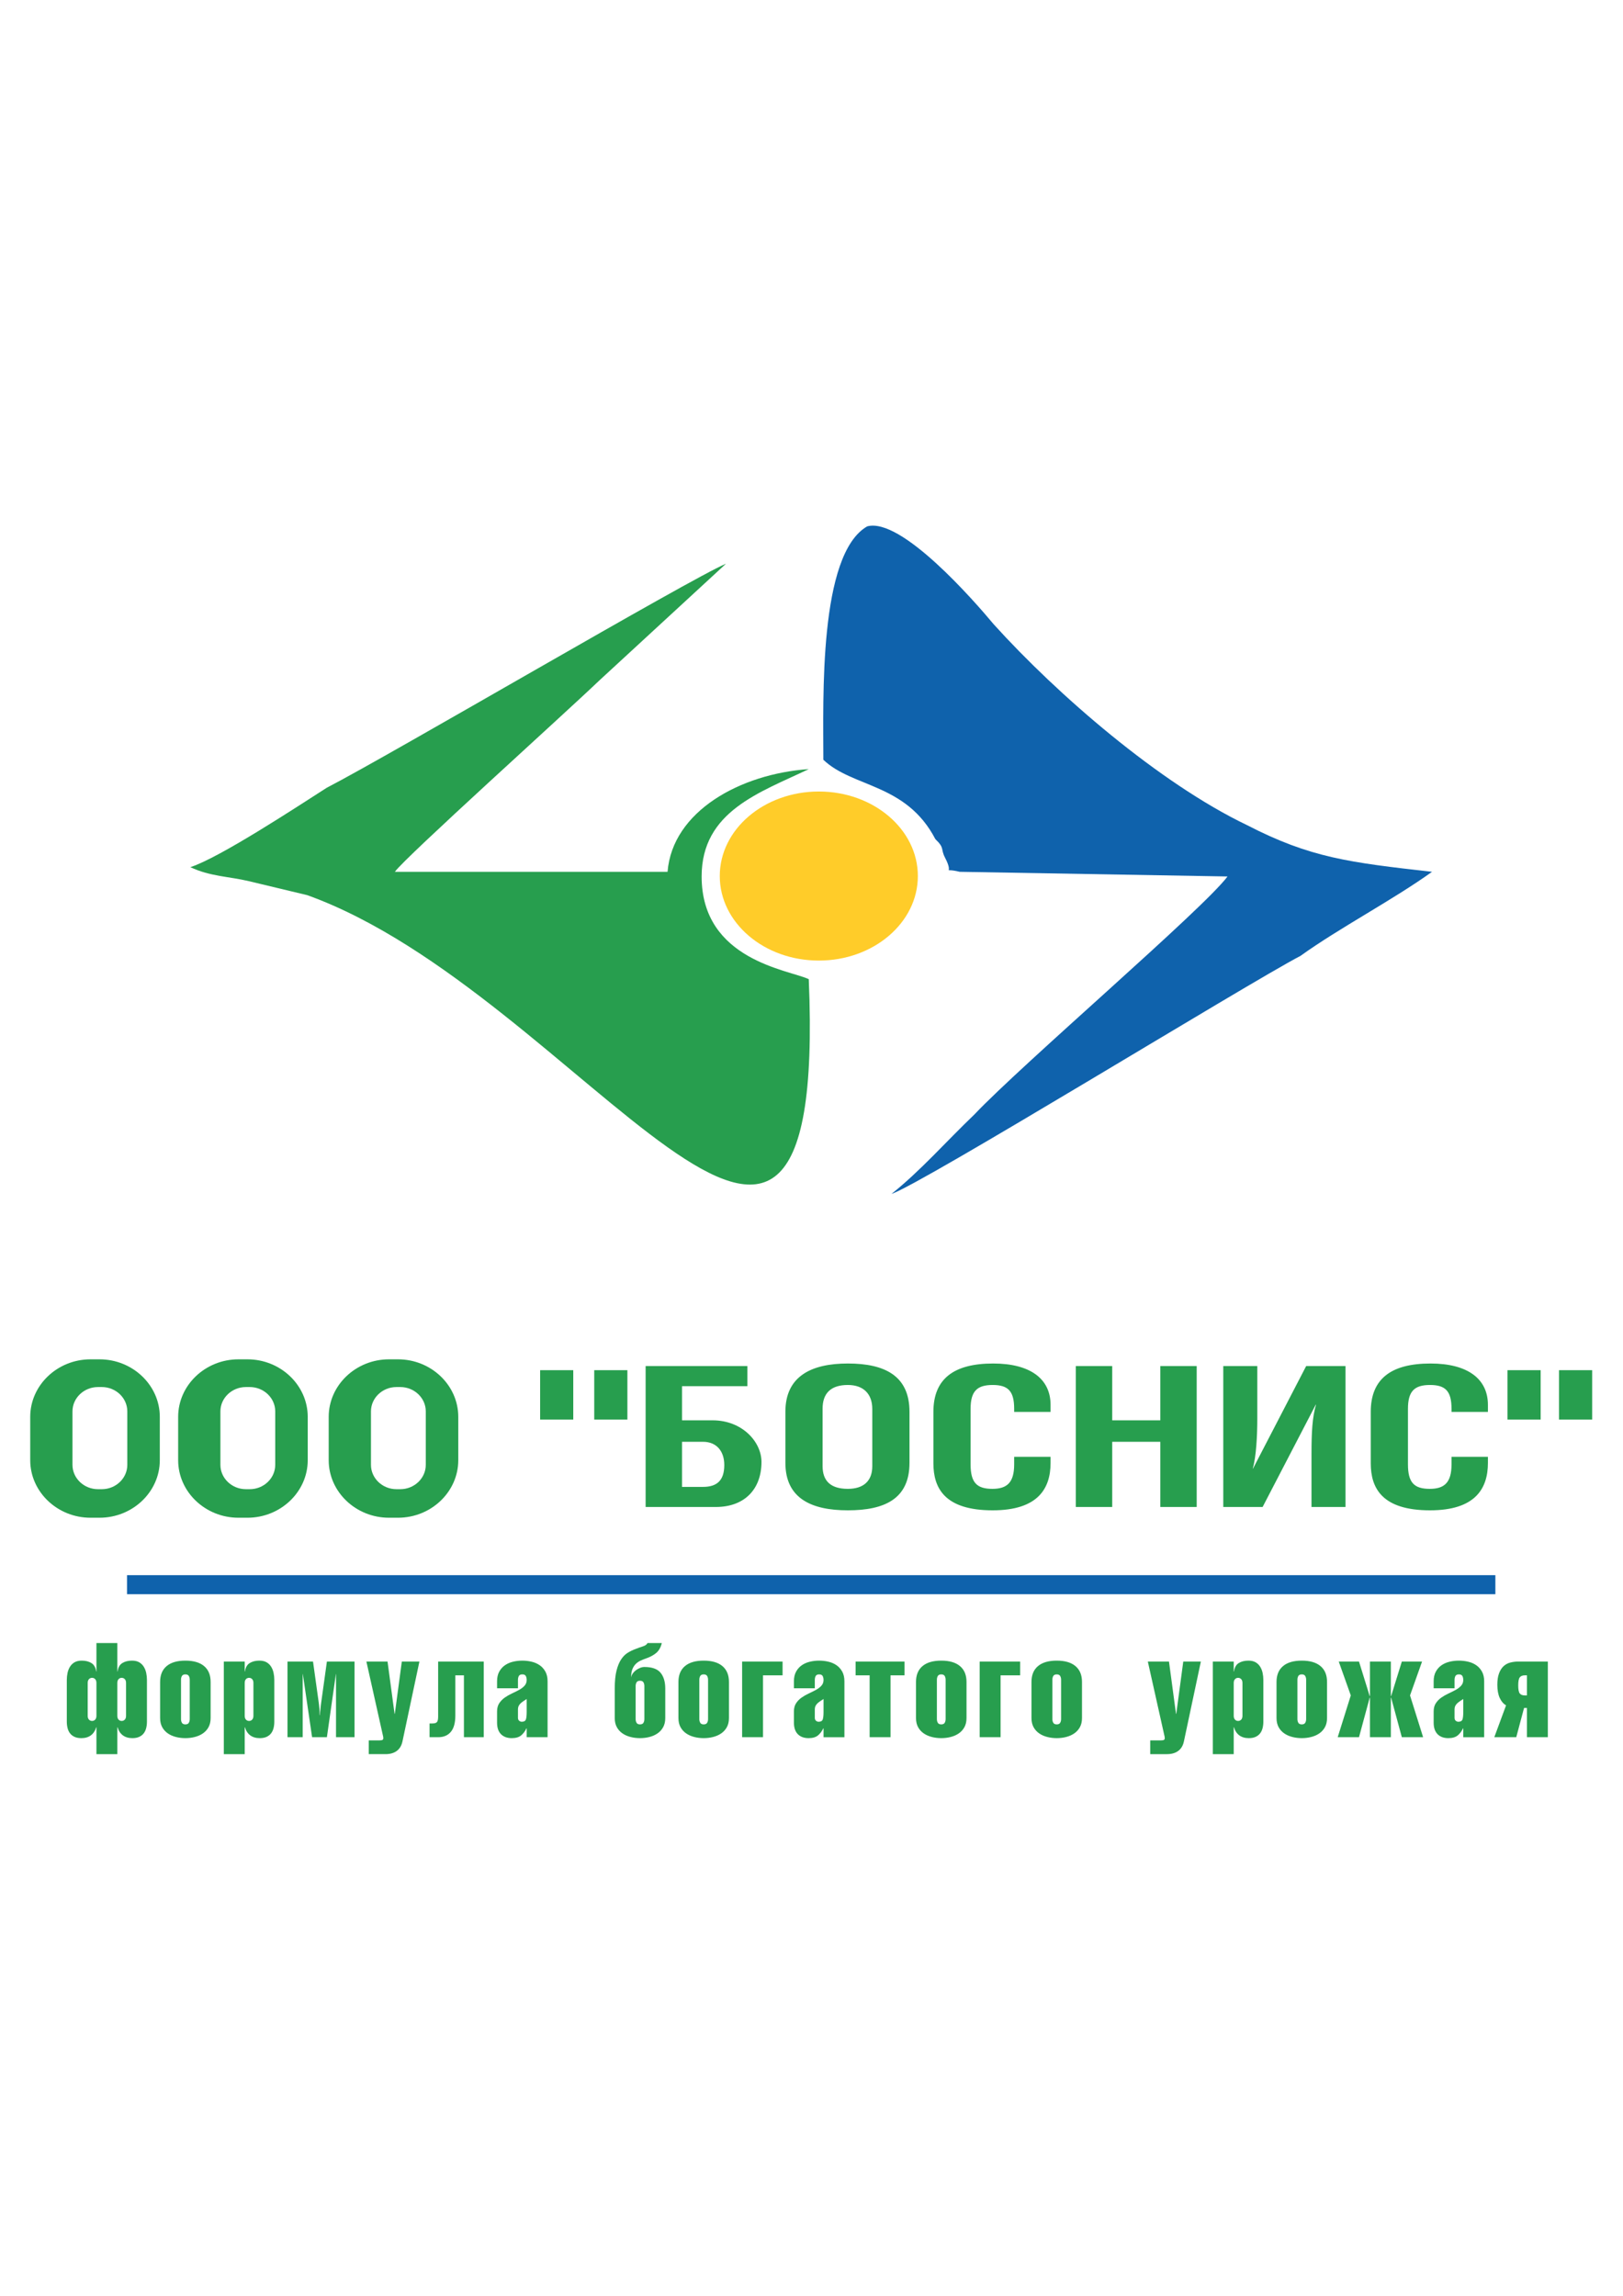
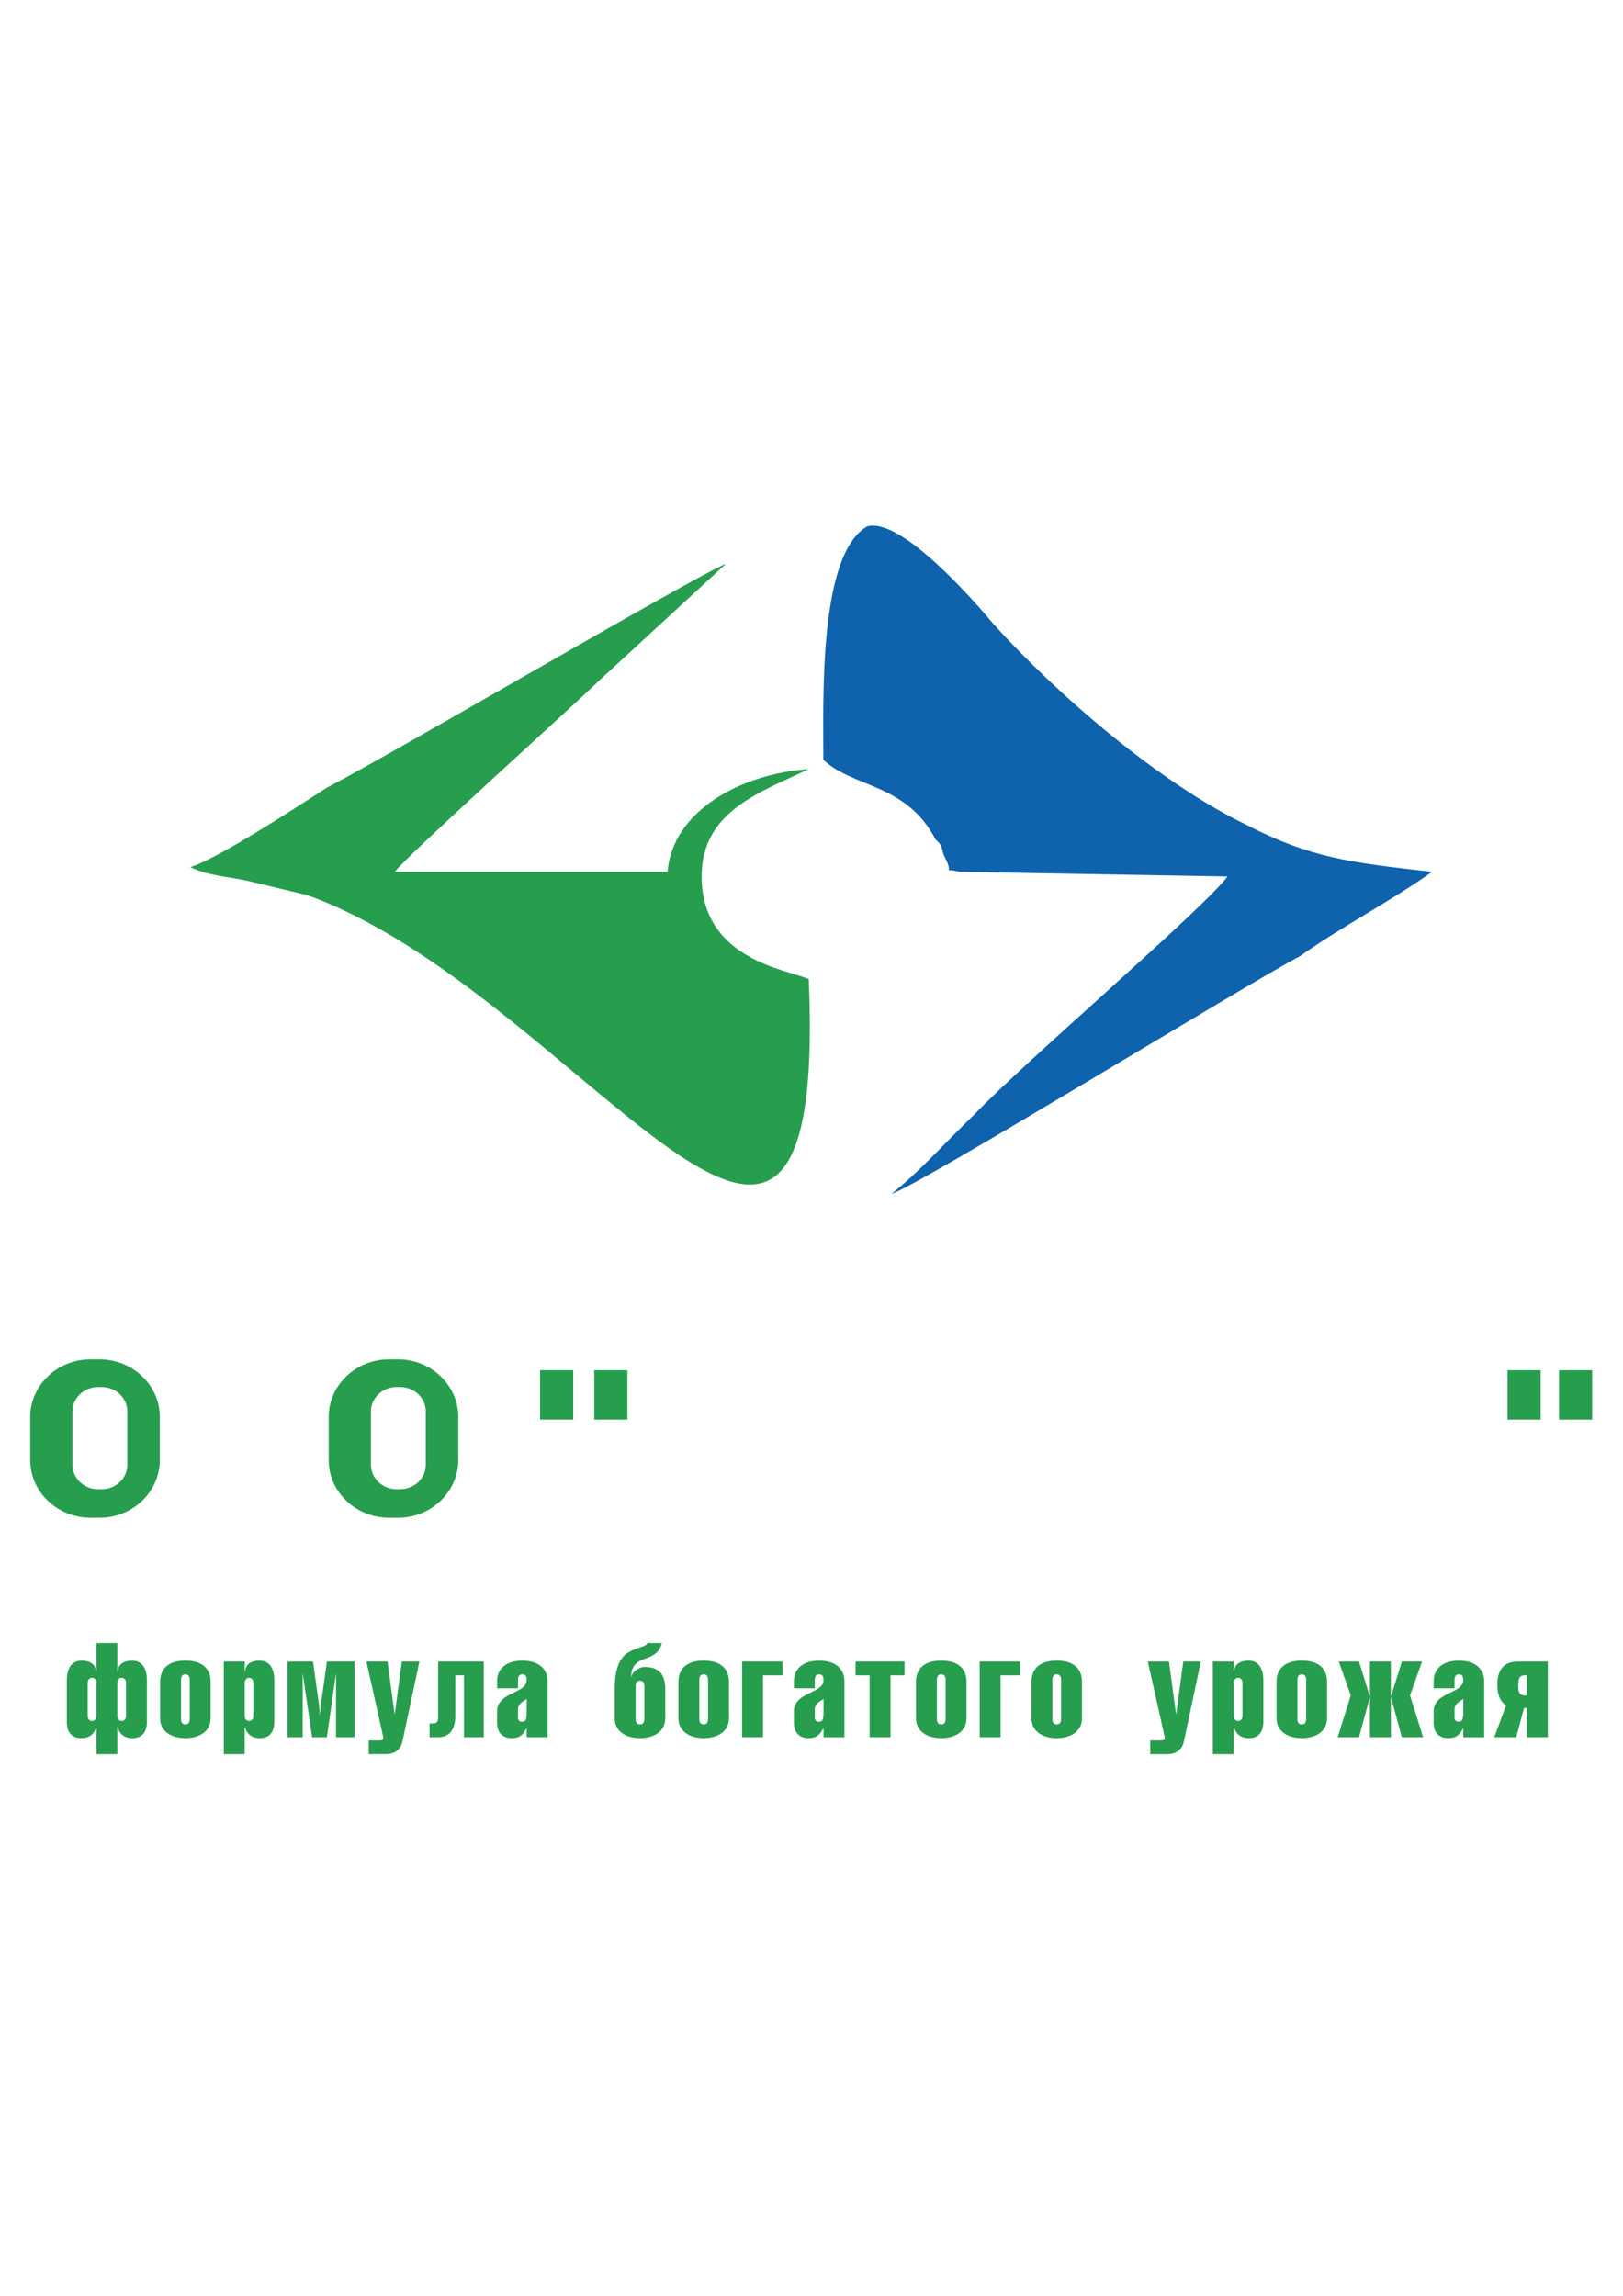
<svg xmlns="http://www.w3.org/2000/svg" xml:space="preserve" width="140px" height="198px" version="1.0" style="shape-rendering:geometricPrecision; text-rendering:geometricPrecision; image-rendering:optimizeQuality; fill-rule:evenodd; clip-rule:evenodd" viewBox="0 0 140 198">
  <defs>
    <style type="text/css">
   
    .fil2 {fill:#0F62AC}
    .fil0 {fill:#279E4E}
    .fil3 {fill:#FFCC29}
    .fil1 {fill:#279E4E;fill-rule:nonzero}
   
  </style>
  </defs>
  <g id="Слой_x0020_1">
    <g id="_2633423849872">
      <path class="fil0" d="M7.942 144.703c-0.107,0 -0.196,0.038 -0.268,0.114 -0.073,0.076 -0.109,0.186 -0.109,0.331l0 2.828c0,0.145 0.036,0.255 0.109,0.331 0.072,0.076 0.161,0.114 0.268,0.114 0.106,0 0.195,-0.038 0.268,-0.114 0.072,-0.076 0.108,-0.186 0.108,-0.331l0 -2.828c0,-0.145 -0.036,-0.255 -0.108,-0.331 -0.073,-0.076 -0.162,-0.114 -0.268,-0.114zm2.178 -3l0 2.453 0.023 0c0.045,-0.343 0.18,-0.584 0.405,-0.725 0.224,-0.14 0.503,-0.211 0.838,-0.211 0.251,0 0.458,0.048 0.622,0.143 0.163,0.095 0.294,0.222 0.393,0.382 0.099,0.16 0.169,0.338 0.211,0.536 0.042,0.198 0.063,0.399 0.063,0.604l0 3.605c0,0.197 -0.023,0.384 -0.069,0.558 -0.045,0.175 -0.118,0.326 -0.216,0.451 -0.099,0.125 -0.229,0.224 -0.388,0.297 -0.16,0.072 -0.354,0.108 -0.582,0.108 -0.334,0 -0.61,-0.082 -0.827,-0.245 -0.216,-0.164 -0.367,-0.394 -0.45,-0.69l-0.023 0 0 2.315 -1.802 0 0 -2.315 -0.023 0c-0.084,0.296 -0.233,0.526 -0.45,0.69 -0.217,0.163 -0.493,0.245 -0.827,0.245 -0.229,0 -0.422,-0.036 -0.582,-0.108 -0.16,-0.073 -0.289,-0.172 -0.388,-0.297 -0.099,-0.125 -0.171,-0.276 -0.216,-0.451 -0.046,-0.174 -0.069,-0.361 -0.069,-0.558l0 -3.605c0,-0.205 0.021,-0.406 0.063,-0.604 0.042,-0.198 0.112,-0.376 0.211,-0.536 0.099,-0.16 0.23,-0.287 0.393,-0.382 0.164,-0.095 0.371,-0.143 0.622,-0.143 0.334,0 0.614,0.071 0.838,0.211 0.224,0.141 0.36,0.382 0.405,0.725l0.023 0 0 -2.453 1.802 0zm0.376 3c-0.106,0 -0.195,0.038 -0.268,0.114 -0.072,0.076 -0.108,0.186 -0.108,0.331l0 2.828c0,0.145 0.036,0.255 0.108,0.331 0.073,0.076 0.162,0.114 0.268,0.114 0.107,0 0.196,-0.038 0.269,-0.114 0.072,-0.076 0.108,-0.186 0.108,-0.331l0 -2.828c0,-0.145 -0.036,-0.255 -0.108,-0.331 -0.073,-0.076 -0.162,-0.114 -0.269,-0.114zm5.494 -1.483c0.707,0 1.247,0.158 1.62,0.474 0.372,0.315 0.559,0.769 0.559,1.362l0 3.114c0,0.304 -0.06,0.565 -0.177,0.782 -0.118,0.216 -0.278,0.395 -0.479,0.536 -0.202,0.14 -0.433,0.245 -0.696,0.313 -0.262,0.069 -0.538,0.103 -0.827,0.103 -0.289,0 -0.564,-0.034 -0.827,-0.103 -0.262,-0.068 -0.494,-0.173 -0.695,-0.313 -0.202,-0.141 -0.361,-0.32 -0.479,-0.536 -0.118,-0.217 -0.177,-0.478 -0.177,-0.782l0 -3.114c0,-0.593 0.186,-1.047 0.559,-1.362 0.372,-0.316 0.912,-0.474 1.619,-0.474zm0 1.186c-0.144,0 -0.243,0.046 -0.296,0.137 -0.054,0.092 -0.08,0.198 -0.08,0.32l0 3.399c0,0.121 0.026,0.228 0.08,0.319 0.053,0.091 0.152,0.137 0.296,0.137 0.144,0 0.244,-0.046 0.297,-0.137 0.053,-0.091 0.08,-0.198 0.08,-0.319l0 -3.399c0,-0.122 -0.027,-0.228 -0.08,-0.32 -0.053,-0.091 -0.153,-0.137 -0.297,-0.137zm5.118 6.878l-1.802 0 0 -7.984 1.802 0 0 0.856 0.022 0c0.046,-0.343 0.181,-0.584 0.405,-0.725 0.225,-0.14 0.504,-0.211 0.838,-0.211 0.251,0 0.459,0.048 0.622,0.143 0.164,0.095 0.295,0.222 0.394,0.382 0.099,0.16 0.169,0.338 0.21,0.536 0.042,0.198 0.063,0.399 0.063,0.604l0 3.605c0,0.197 -0.023,0.384 -0.068,0.558 -0.046,0.175 -0.118,0.326 -0.217,0.451 -0.098,0.125 -0.228,0.224 -0.388,0.297 -0.159,0.072 -0.353,0.108 -0.581,0.108 -0.335,0 -0.611,-0.082 -0.827,-0.245 -0.217,-0.164 -0.367,-0.394 -0.451,-0.69l-0.022 0 0 2.315zm0.376 -6.581c-0.106,0 -0.196,0.038 -0.268,0.114 -0.072,0.076 -0.108,0.186 -0.108,0.331l0 2.828c0,0.145 0.036,0.255 0.108,0.331 0.072,0.076 0.162,0.114 0.268,0.114 0.106,0 0.196,-0.038 0.268,-0.114 0.072,-0.076 0.108,-0.186 0.108,-0.331l0 -2.828c0,-0.145 -0.036,-0.255 -0.108,-0.331 -0.072,-0.076 -0.162,-0.114 -0.268,-0.114zm5.517 -1.403l0.479 3.444c0.03,0.191 0.052,0.386 0.068,0.588 0.015,0.201 0.023,0.397 0.023,0.587l0.022 0c0,-0.061 0.006,-0.144 0.018,-0.251 0.011,-0.106 0.022,-0.218 0.034,-0.336 0.011,-0.118 0.024,-0.23 0.04,-0.336 0.015,-0.107 0.026,-0.191 0.034,-0.252l0.479 -3.444 2.384 0 0 6.524 -1.597 0 0 -5.452 -0.011 0 -0.776 5.452 -1.277 0 -0.799 -5.452 -0.011 0 0 5.452 -1.312 0 0 -6.524 2.202 0zm6.428 0l0.605 4.505 0.023 0 0.604 -4.505 1.517 0 -1.46 6.878c-0.076,0.365 -0.239,0.64 -0.49,0.827 -0.251,0.186 -0.574,0.279 -0.97,0.279l-1.448 0 0 -1.186 0.935 0c0.122,0 0.205,-0.015 0.251,-0.046 0.046,-0.03 0.069,-0.076 0.069,-0.137 0,-0.045 -0.004,-0.089 -0.012,-0.131 -0.007,-0.042 -0.019,-0.093 -0.034,-0.154l-1.414 -6.33 1.824 0zm8.3 0l0 6.524 -1.711 0 0 -5.338 -0.741 0 0 3.468c0,0.631 -0.13,1.1 -0.388,1.408 -0.259,0.308 -0.623,0.462 -1.095,0.462l-0.741 0 0 -1.186 0.228 0c0.205,0 0.342,-0.04 0.41,-0.12 0.069,-0.08 0.103,-0.238 0.103,-0.473l0 -4.745 3.935 0zm1.148 2.304l0 -0.604c0,-0.328 0.063,-0.605 0.188,-0.833 0.126,-0.228 0.291,-0.413 0.497,-0.553 0.205,-0.141 0.437,-0.242 0.695,-0.302 0.259,-0.061 0.525,-0.092 0.799,-0.092 0.274,0 0.539,0.031 0.798,0.092 0.259,0.06 0.49,0.161 0.696,0.302 0.205,0.14 0.37,0.325 0.496,0.553 0.125,0.228 0.188,0.505 0.188,0.833l0 4.824 -1.802 0 0 -0.764 -0.023 0c-0.106,0.236 -0.254,0.435 -0.445,0.599 -0.19,0.163 -0.463,0.245 -0.821,0.245 -0.395,0 -0.705,-0.114 -0.929,-0.342 -0.225,-0.228 -0.337,-0.559 -0.337,-0.993l0 -0.969c0,-0.281 0.063,-0.517 0.188,-0.707 0.126,-0.19 0.284,-0.352 0.474,-0.485 0.19,-0.133 0.395,-0.251 0.615,-0.353 0.221,-0.103 0.427,-0.206 0.617,-0.308 0.19,-0.103 0.348,-0.223 0.473,-0.36 0.125,-0.137 0.188,-0.304 0.188,-0.502 0,-0.129 -0.025,-0.241 -0.074,-0.336 -0.049,-0.095 -0.15,-0.143 -0.302,-0.143 -0.153,0 -0.253,0.048 -0.302,0.143 -0.05,0.095 -0.075,0.207 -0.075,0.336l0 0.719 -1.802 0zm2.555 0.924c-0.091,0.061 -0.181,0.12 -0.268,0.177 -0.087,0.057 -0.167,0.118 -0.239,0.182 -0.073,0.065 -0.132,0.141 -0.177,0.228 -0.046,0.088 -0.069,0.196 -0.069,0.325l0 0.708c0,0.114 0.034,0.199 0.103,0.256 0.069,0.057 0.144,0.086 0.228,0.086 0.19,0 0.308,-0.067 0.354,-0.2 0.045,-0.133 0.068,-0.344 0.068,-0.633l0 -1.129zm11.656 -4.825c-0.091,0.373 -0.251,0.656 -0.479,0.85 -0.228,0.194 -0.528,0.355 -0.901,0.485 -0.16,0.053 -0.315,0.116 -0.467,0.188 -0.152,0.072 -0.287,0.167 -0.406,0.285 -0.117,0.118 -0.212,0.266 -0.285,0.445 -0.072,0.179 -0.108,0.405 -0.108,0.679l0.011 0c0.016,-0.107 0.061,-0.213 0.137,-0.32 0.077,-0.106 0.17,-0.199 0.28,-0.279 0.11,-0.08 0.228,-0.145 0.353,-0.194 0.126,-0.05 0.246,-0.074 0.36,-0.074 0.654,0 1.117,0.163 1.391,0.49 0.274,0.327 0.411,0.783 0.411,1.369l0 2.543c0,0.304 -0.059,0.565 -0.177,0.782 -0.118,0.216 -0.278,0.395 -0.479,0.536 -0.202,0.14 -0.433,0.245 -0.696,0.313 -0.262,0.069 -0.538,0.103 -0.827,0.103 -0.289,0 -0.564,-0.034 -0.827,-0.103 -0.262,-0.068 -0.494,-0.173 -0.695,-0.313 -0.202,-0.141 -0.361,-0.32 -0.479,-0.536 -0.118,-0.217 -0.177,-0.478 -0.177,-0.782l0 -2.543c0,-0.631 0.051,-1.148 0.154,-1.551 0.103,-0.403 0.238,-0.728 0.405,-0.975 0.167,-0.248 0.357,-0.436 0.57,-0.565 0.213,-0.129 0.433,-0.236 0.662,-0.319 0.251,-0.099 0.469,-0.177 0.655,-0.234 0.187,-0.057 0.314,-0.15 0.382,-0.28l1.232 0zm-1.882 3.251c-0.144,0 -0.243,0.046 -0.296,0.137 -0.053,0.091 -0.08,0.198 -0.08,0.319l0 2.852c0,0.121 0.027,0.228 0.08,0.319 0.053,0.091 0.152,0.137 0.296,0.137 0.145,0 0.244,-0.046 0.297,-0.137 0.053,-0.091 0.08,-0.198 0.08,-0.319l0 -2.852c0,-0.121 -0.027,-0.228 -0.08,-0.319 -0.053,-0.091 -0.152,-0.137 -0.297,-0.137zm5.494 -1.734c0.707,0 1.247,0.158 1.62,0.474 0.372,0.315 0.559,0.769 0.559,1.362l0 3.114c0,0.304 -0.059,0.565 -0.177,0.782 -0.118,0.216 -0.278,0.395 -0.479,0.536 -0.202,0.14 -0.434,0.245 -0.696,0.313 -0.262,0.069 -0.538,0.103 -0.827,0.103 -0.289,0 -0.564,-0.034 -0.827,-0.103 -0.262,-0.068 -0.494,-0.173 -0.695,-0.313 -0.202,-0.141 -0.362,-0.32 -0.479,-0.536 -0.119,-0.217 -0.177,-0.478 -0.177,-0.782l0 -3.114c0,-0.593 0.186,-1.047 0.559,-1.362 0.372,-0.316 0.912,-0.474 1.619,-0.474zm0 1.186c-0.145,0 -0.243,0.046 -0.296,0.137 -0.054,0.092 -0.08,0.198 -0.08,0.32l0 3.399c0,0.121 0.026,0.228 0.08,0.319 0.053,0.091 0.151,0.137 0.296,0.137 0.145,0 0.243,-0.046 0.297,-0.137 0.053,-0.091 0.08,-0.198 0.08,-0.319l0 -3.399c0,-0.122 -0.027,-0.228 -0.08,-0.32 -0.054,-0.091 -0.152,-0.137 -0.297,-0.137zm6.805 -1.106l0 1.186 -1.688 0 0 5.338 -1.802 0 0 -6.524 3.49 0zm0.978 2.304l0 -0.604c0,-0.328 0.062,-0.605 0.188,-0.833 0.125,-0.228 0.291,-0.413 0.496,-0.553 0.205,-0.141 0.437,-0.242 0.696,-0.302 0.258,-0.061 0.524,-0.092 0.798,-0.092 0.274,0 0.54,0.031 0.798,0.092 0.259,0.06 0.491,0.161 0.696,0.302 0.205,0.14 0.371,0.325 0.496,0.553 0.126,0.228 0.188,0.505 0.188,0.833l0 4.824 -1.801 0 0 -0.764 -0.023 0c-0.107,0.236 -0.255,0.435 -0.445,0.599 -0.19,0.163 -0.464,0.245 -0.821,0.245 -0.396,0 -0.705,-0.114 -0.93,-0.342 -0.224,-0.228 -0.336,-0.559 -0.336,-0.993l0 -0.969c0,-0.281 0.062,-0.517 0.188,-0.707 0.125,-0.19 0.283,-0.352 0.473,-0.485 0.19,-0.133 0.395,-0.251 0.616,-0.353 0.22,-0.103 0.426,-0.206 0.616,-0.308 0.19,-0.103 0.348,-0.223 0.473,-0.36 0.126,-0.137 0.189,-0.304 0.189,-0.502 0,-0.129 -0.025,-0.241 -0.075,-0.336 -0.049,-0.095 -0.15,-0.143 -0.302,-0.143 -0.152,0 -0.253,0.048 -0.302,0.143 -0.05,0.095 -0.074,0.207 -0.074,0.336l0 0.719 -1.802 0zm2.555 0.924c-0.092,0.061 -0.181,0.12 -0.268,0.177 -0.088,0.057 -0.168,0.118 -0.24,0.182 -0.072,0.065 -0.131,0.141 -0.177,0.228 -0.046,0.088 -0.068,0.196 -0.068,0.325l0 0.708c0,0.114 0.034,0.199 0.102,0.256 0.069,0.057 0.145,0.086 0.229,0.086 0.19,0 0.307,-0.067 0.353,-0.2 0.046,-0.133 0.069,-0.344 0.069,-0.633l0 -1.129zm6.988 -3.228l0 1.186 -1.21 0 0 5.338 -1.802 0 0 -5.338 -1.209 0 0 -1.186 4.221 0zm3.167 -0.08c0.707,0 1.246,0.158 1.619,0.474 0.373,0.315 0.559,0.769 0.559,1.362l0 3.114c0,0.304 -0.059,0.565 -0.177,0.782 -0.118,0.216 -0.277,0.395 -0.479,0.536 -0.202,0.14 -0.433,0.245 -0.696,0.313 -0.262,0.069 -0.538,0.103 -0.826,0.103 -0.289,0 -0.565,-0.034 -0.828,-0.103 -0.262,-0.068 -0.494,-0.173 -0.695,-0.313 -0.202,-0.141 -0.361,-0.32 -0.479,-0.536 -0.118,-0.217 -0.177,-0.478 -0.177,-0.782l0 -3.114c0,-0.593 0.186,-1.047 0.559,-1.362 0.372,-0.316 0.912,-0.474 1.62,-0.474zm0 1.186c-0.145,0 -0.244,0.046 -0.297,0.137 -0.053,0.092 -0.08,0.198 -0.08,0.32l0 3.399c0,0.121 0.027,0.228 0.08,0.319 0.053,0.091 0.152,0.137 0.297,0.137 0.144,0 0.243,-0.046 0.296,-0.137 0.053,-0.091 0.08,-0.198 0.08,-0.319l0 -3.399c0,-0.122 -0.027,-0.228 -0.08,-0.32 -0.053,-0.091 -0.152,-0.137 -0.296,-0.137zm6.805 -1.106l0 1.186 -1.688 0 0 5.338 -1.802 0 0 -6.524 3.49 0zm3.156 -0.08c0.707,0 1.246,0.158 1.619,0.474 0.373,0.315 0.559,0.769 0.559,1.362l0 3.114c0,0.304 -0.059,0.565 -0.177,0.782 -0.118,0.216 -0.277,0.395 -0.479,0.536 -0.202,0.14 -0.433,0.245 -0.696,0.313 -0.262,0.069 -0.538,0.103 -0.826,0.103 -0.289,0 -0.565,-0.034 -0.828,-0.103 -0.262,-0.068 -0.494,-0.173 -0.695,-0.313 -0.202,-0.141 -0.361,-0.32 -0.479,-0.536 -0.118,-0.217 -0.177,-0.478 -0.177,-0.782l0 -3.114c0,-0.593 0.186,-1.047 0.559,-1.362 0.373,-0.316 0.912,-0.474 1.62,-0.474zm0 1.186c-0.145,0 -0.244,0.046 -0.297,0.137 -0.053,0.092 -0.08,0.198 -0.08,0.32l0 3.399c0,0.121 0.027,0.228 0.08,0.319 0.053,0.091 0.152,0.137 0.297,0.137 0.144,0 0.243,-0.046 0.296,-0.137 0.053,-0.091 0.08,-0.198 0.08,-0.319l0 -3.399c0,-0.122 -0.027,-0.228 -0.08,-0.32 -0.053,-0.091 -0.152,-0.137 -0.296,-0.137zm9.682 -1.106l0.605 4.505 0.023 0 0.604 -4.505 1.517 0 -1.46 6.878c-0.076,0.365 -0.239,0.64 -0.49,0.827 -0.251,0.186 -0.574,0.279 -0.97,0.279l-1.448 0 0 -1.186 0.935 0c0.122,0 0.205,-0.015 0.251,-0.046 0.046,-0.03 0.069,-0.076 0.069,-0.137 0,-0.045 -0.004,-0.089 -0.012,-0.131 -0.008,-0.042 -0.019,-0.093 -0.034,-0.154l-1.415 -6.33 1.825 0zm5.585 7.984l-1.802 0 0 -7.984 1.802 0 0 0.856 0.023 0c0.046,-0.343 0.181,-0.584 0.405,-0.725 0.224,-0.14 0.504,-0.211 0.839,-0.211 0.25,0 0.458,0.048 0.621,0.143 0.163,0.095 0.295,0.222 0.393,0.382 0.099,0.16 0.17,0.338 0.211,0.536 0.042,0.198 0.063,0.399 0.063,0.604l0 3.605c0,0.197 -0.023,0.384 -0.068,0.558 -0.046,0.175 -0.118,0.326 -0.217,0.451 -0.099,0.125 -0.228,0.224 -0.388,0.297 -0.159,0.072 -0.353,0.108 -0.581,0.108 -0.335,0 -0.61,-0.082 -0.827,-0.245 -0.217,-0.164 -0.367,-0.394 -0.451,-0.69l-0.023 0 0 2.315zm0.377 -6.581c-0.107,0 -0.196,0.038 -0.268,0.114 -0.072,0.076 -0.109,0.186 -0.109,0.331l0 2.828c0,0.145 0.037,0.255 0.109,0.331 0.072,0.076 0.161,0.114 0.268,0.114 0.106,0 0.196,-0.038 0.268,-0.114 0.072,-0.076 0.108,-0.186 0.108,-0.331l0 -2.828c0,-0.145 -0.036,-0.255 -0.108,-0.331 -0.072,-0.076 -0.162,-0.114 -0.268,-0.114zm5.494 -1.483c0.707,0 1.247,0.158 1.619,0.474 0.373,0.315 0.559,0.769 0.559,1.362l0 3.114c0,0.304 -0.059,0.565 -0.177,0.782 -0.117,0.216 -0.277,0.395 -0.479,0.536 -0.201,0.14 -0.433,0.245 -0.696,0.313 -0.262,0.069 -0.537,0.103 -0.826,0.103 -0.289,0 -0.565,-0.034 -0.827,-0.103 -0.263,-0.068 -0.495,-0.173 -0.696,-0.313 -0.202,-0.141 -0.361,-0.32 -0.479,-0.536 -0.118,-0.217 -0.177,-0.478 -0.177,-0.782l0 -3.114c0,-0.593 0.187,-1.047 0.559,-1.362 0.373,-0.316 0.913,-0.474 1.62,-0.474zm0 1.186c-0.145,0 -0.244,0.046 -0.297,0.137 -0.053,0.092 -0.08,0.198 -0.08,0.32l0 3.399c0,0.121 0.027,0.228 0.08,0.319 0.053,0.091 0.152,0.137 0.297,0.137 0.144,0 0.243,-0.046 0.296,-0.137 0.053,-0.091 0.08,-0.198 0.08,-0.319l0 -3.399c0,-0.122 -0.027,-0.228 -0.08,-0.32 -0.053,-0.091 -0.152,-0.137 -0.296,-0.137zm7.683 -1.106l0 2.977 0.023 0 0.924 -2.977 1.745 0 -1.038 2.92 1.129 3.604 -1.836 0 -0.924 -3.41 -0.023 0 0 3.41 -1.802 0 0 -3.41 -0.023 0 -0.923 3.41 -1.837 0 1.129 -3.604 -1.038 -2.92 1.746 0 0.923 2.977 0.023 0 0 -2.977 1.802 0zm3.692 2.304l0 -0.604c0,-0.328 0.063,-0.605 0.188,-0.833 0.125,-0.228 0.291,-0.413 0.496,-0.553 0.205,-0.141 0.437,-0.242 0.696,-0.302 0.258,-0.061 0.524,-0.092 0.798,-0.092 0.274,0 0.54,0.031 0.798,0.092 0.259,0.06 0.491,0.161 0.696,0.302 0.206,0.14 0.371,0.325 0.496,0.553 0.126,0.228 0.189,0.505 0.189,0.833l0 4.824 -1.803 0 0 -0.764 -0.022 0c-0.107,0.236 -0.255,0.435 -0.445,0.599 -0.19,0.163 -0.464,0.245 -0.821,0.245 -0.396,0 -0.705,-0.114 -0.93,-0.342 -0.224,-0.228 -0.336,-0.559 -0.336,-0.993l0 -0.969c0,-0.281 0.063,-0.517 0.188,-0.707 0.125,-0.19 0.283,-0.352 0.473,-0.485 0.191,-0.133 0.396,-0.251 0.616,-0.353 0.221,-0.103 0.426,-0.206 0.616,-0.308 0.19,-0.103 0.348,-0.223 0.473,-0.36 0.126,-0.137 0.188,-0.304 0.188,-0.502 0,-0.129 -0.024,-0.241 -0.074,-0.336 -0.049,-0.095 -0.15,-0.143 -0.302,-0.143 -0.152,0 -0.252,0.048 -0.302,0.143 -0.05,0.095 -0.074,0.207 -0.074,0.336l0 0.719 -1.802 0zm2.554 0.924c-0.091,0.061 -0.18,0.12 -0.268,0.177 -0.087,0.057 -0.167,0.118 -0.239,0.182 -0.072,0.065 -0.131,0.141 -0.177,0.228 -0.045,0.088 -0.068,0.196 -0.068,0.325l0 0.708c0,0.114 0.034,0.199 0.102,0.256 0.069,0.057 0.145,0.086 0.228,0.086 0.191,0 0.308,-0.067 0.354,-0.2 0.046,-0.133 0.068,-0.344 0.068,-0.633l0 -1.129zm7.296 3.296l-1.802 0 0 -2.52 -0.251 0 -0.672 2.52 -1.894 0 1.015 -2.749c-0.228,-0.129 -0.41,-0.342 -0.547,-0.638 -0.137,-0.297 -0.206,-0.677 -0.206,-1.141 0,-0.388 0.048,-0.711 0.143,-0.969 0.095,-0.259 0.223,-0.464 0.382,-0.616 0.16,-0.152 0.35,-0.259 0.57,-0.32 0.221,-0.06 0.457,-0.091 0.707,-0.091l2.555 0 0 6.524zm-1.802 -5.338l-0.171 0c-0.213,0 -0.363,0.059 -0.45,0.177 -0.088,0.118 -0.132,0.348 -0.132,0.69 0,0.35 0.044,0.582 0.132,0.696 0.087,0.114 0.237,0.171 0.45,0.171l0.171 0 0 -1.734z" />
      <g>
        <path class="fil0" d="M7.807 117.234l0.779 0c2.859,0 5.199,2.232 5.199,4.961l0 3.739c0,2.728 -2.34,4.961 -5.199,4.961l-0.779 0c-2.86,0 -5.2,-2.233 -5.2,-4.961l0 -3.739c0,-2.729 2.34,-4.961 5.2,-4.961zm0.645 2.39l0.33 0c1.21,0 2.199,0.944 2.199,2.098l0 4.613c0,1.155 -0.989,2.099 -2.199,2.099l-0.33 0c-1.21,0 -2.2,-0.944 -2.2,-2.099l0 -4.613c0,-1.154 0.99,-2.098 2.2,-2.098z" />
-         <path class="fil0" d="M20.567 117.234l0.779 0c2.859,0 5.199,2.232 5.199,4.961l0 3.739c0,2.728 -2.34,4.961 -5.199,4.961l-0.779 0c-2.86,0 -5.199,-2.233 -5.199,-4.961l0 -3.739c0,-2.729 2.339,-4.961 5.199,-4.961zm0.645 2.39l0.33 0c1.21,0 2.199,0.944 2.199,2.098l0 4.613c0,1.155 -0.989,2.099 -2.199,2.099l-0.33 0c-1.21,0 -2.2,-0.944 -2.2,-2.099l0 -4.613c0,-1.154 0.99,-2.098 2.2,-2.098z" />
        <path class="fil0" d="M33.553 117.234l0.779 0c2.86,0 5.199,2.232 5.199,4.961l0 3.739c0,2.728 -2.339,4.961 -5.199,4.961l-0.779 0c-2.86,0 -5.199,-2.233 -5.199,-4.961l0 -3.739c0,-2.729 2.339,-4.961 5.199,-4.961zm0.645 2.39l0.33 0c1.21,0 2.2,0.944 2.2,2.098l0 4.613c0,1.155 -0.99,2.099 -2.2,2.099l-0.33 0c-1.21,0 -2.199,-0.944 -2.199,-2.099l0 -4.613c0,-1.154 0.989,-2.098 2.199,-2.098z" />
        <polygon class="fil0" points="46.591,118.17 49.45,118.17 49.45,122.432 46.591,122.432 " />
        <polygon class="fil0" points="51.259,118.17 54.119,118.17 54.119,122.432 51.259,122.432 " />
        <polygon class="fil0" points="130.038,118.17 132.897,118.17 132.897,122.432 130.038,122.432 " />
-         <path class="fil1" d="M58.832 124.346l1.811 0c1.168,0 1.834,0.808 1.834,2.003 0,1.364 -0.666,1.886 -1.834,1.886l-1.811 0 0 -3.889zm-3.14 -6.533l0 12.156 6.051 0c2.498,0 3.942,-1.549 3.942,-3.889 0,-1.718 -1.65,-3.586 -4.217,-3.586l-2.636 0 0 -2.947 5.639 0 0 -1.734 -8.779 0zm12.056 3.94l0 4.411c0,3.064 2.246,4.092 5.386,4.092 3.186,0 5.318,-0.994 5.318,-4.092l0 -4.411c0,-3.099 -2.132,-4.159 -5.318,-4.159 -3.14,0 -5.386,1.094 -5.386,4.159zm5.386 -2.307c1.352,0 2.109,0.774 2.109,2.071l0 4.933c0,1.28 -0.757,1.954 -2.109,1.954 -1.49,0 -2.177,-0.691 -2.177,-1.954l0 -4.967c0,-1.296 0.687,-2.037 2.177,-2.037zm17.488 2.323l0 -0.606c0,-2.239 -1.742,-3.569 -4.95,-3.569 -3.415,0 -5.157,1.33 -5.157,4.175l0 4.429c0,2.155 0.985,4.058 5.111,4.058 3.919,0 4.996,-1.886 4.996,-4.092l0 -0.522 -3.14 0 0 0.657c0,1.566 -0.619,2.105 -1.879,2.105 -1.33,0 -1.88,-0.523 -1.88,-2.105l0 -4.799c0,-1.532 0.573,-2.054 1.903,-2.054 1.329,0 1.856,0.522 1.856,2.054l0 0.269 3.14 0zm5.318 -3.956l-3.14 0 0 12.156 3.14 0 0 -5.623 4.148 0 0 5.623 3.14 0 0 -12.156 -3.14 0 0 4.681 -4.148 0 0 -4.681zm9.58 0l0 12.156 3.393 0 4.583 -8.823 0.023 0c-0.321,1.095 -0.389,2.375 -0.389,4.227l0 4.596 2.934 0 0 -12.156 -3.393 0 -4.584 8.839 -0.023 0c0.298,-1.01 0.39,-2.845 0.39,-4.293l0 -4.546 -2.934 0zm22.828 3.956l0 -0.606c0,-2.239 -1.742,-3.569 -4.95,-3.569 -3.415,0 -5.157,1.33 -5.157,4.175l0 4.429c0,2.155 0.986,4.058 5.111,4.058 3.919,0 4.996,-1.886 4.996,-4.092l0 -0.522 -3.14 0 0 0.657c0,1.566 -0.618,2.105 -1.879,2.105 -1.329,0 -1.879,-0.523 -1.879,-2.105l0 -4.799c0,-1.532 0.573,-2.054 1.902,-2.054 1.329,0 1.856,0.522 1.856,2.054l0 0.269 3.14 0z" />
        <polygon class="fil0" points="134.48,118.17 137.34,118.17 137.34,122.432 134.48,122.432 " />
      </g>
      <g>
        <path class="fil0" d="M16.42 74.786c1.68,0.805 3.36,0.805 5.04,1.207 1.681,0.403 3.361,0.805 5.041,1.208 23.521,8.454 44.943,47.102 43.263,7.246 -1.681,-0.805 -9.241,-1.61 -9.241,-8.856 0,-5.636 5.041,-7.247 9.241,-9.26 -5.881,0.403 -11.761,3.624 -12.181,8.857l-23.522 0c0.84,-1.208 14.701,-13.688 17.641,-16.506l10.921 -10.064c-2.94,1.207 -28.982,16.505 -34.442,19.324 -2.52,1.61 -9.241,6.038 -11.761,6.844z" />
        <path class="fil2" d="M71.023 65.526c2.521,2.416 7.141,2.013 9.661,6.844 0.84,0.805 0.421,0.805 0.84,1.61 0.84,1.611 -0.419,0.806 1.261,1.208l23.101 0.403c-2.1,2.818 -17.641,16.103 -21.841,20.531 -2.521,2.416 -4.621,4.831 -7.141,6.844 2.52,-0.805 30.662,-18.116 35.282,-20.532 3.361,-2.415 7.981,-4.83 11.341,-7.246 -7.14,-0.805 -10.5,-1.208 -15.961,-4.026 -7.561,-3.623 -16.381,-11.272 -21.841,-17.311 -1.68,-2.013 -7.981,-9.259 -10.921,-8.454 -4.2,2.416 -3.781,14.896 -3.781,20.129z" />
-         <path class="fil3" d="M70.631 68.263c4.718,0 8.543,3.264 8.543,7.291 0,4.026 -3.825,7.29 -8.543,7.29 -4.719,0 -8.544,-3.264 -8.544,-7.29 0,-4.027 3.825,-7.291 8.544,-7.291z" />
+         <path class="fil3" d="M70.631 68.263z" />
      </g>
-       <rect class="fil2" x="10.957" y="135.848" width="118.034" height="1.644" />
    </g>
  </g>
</svg>